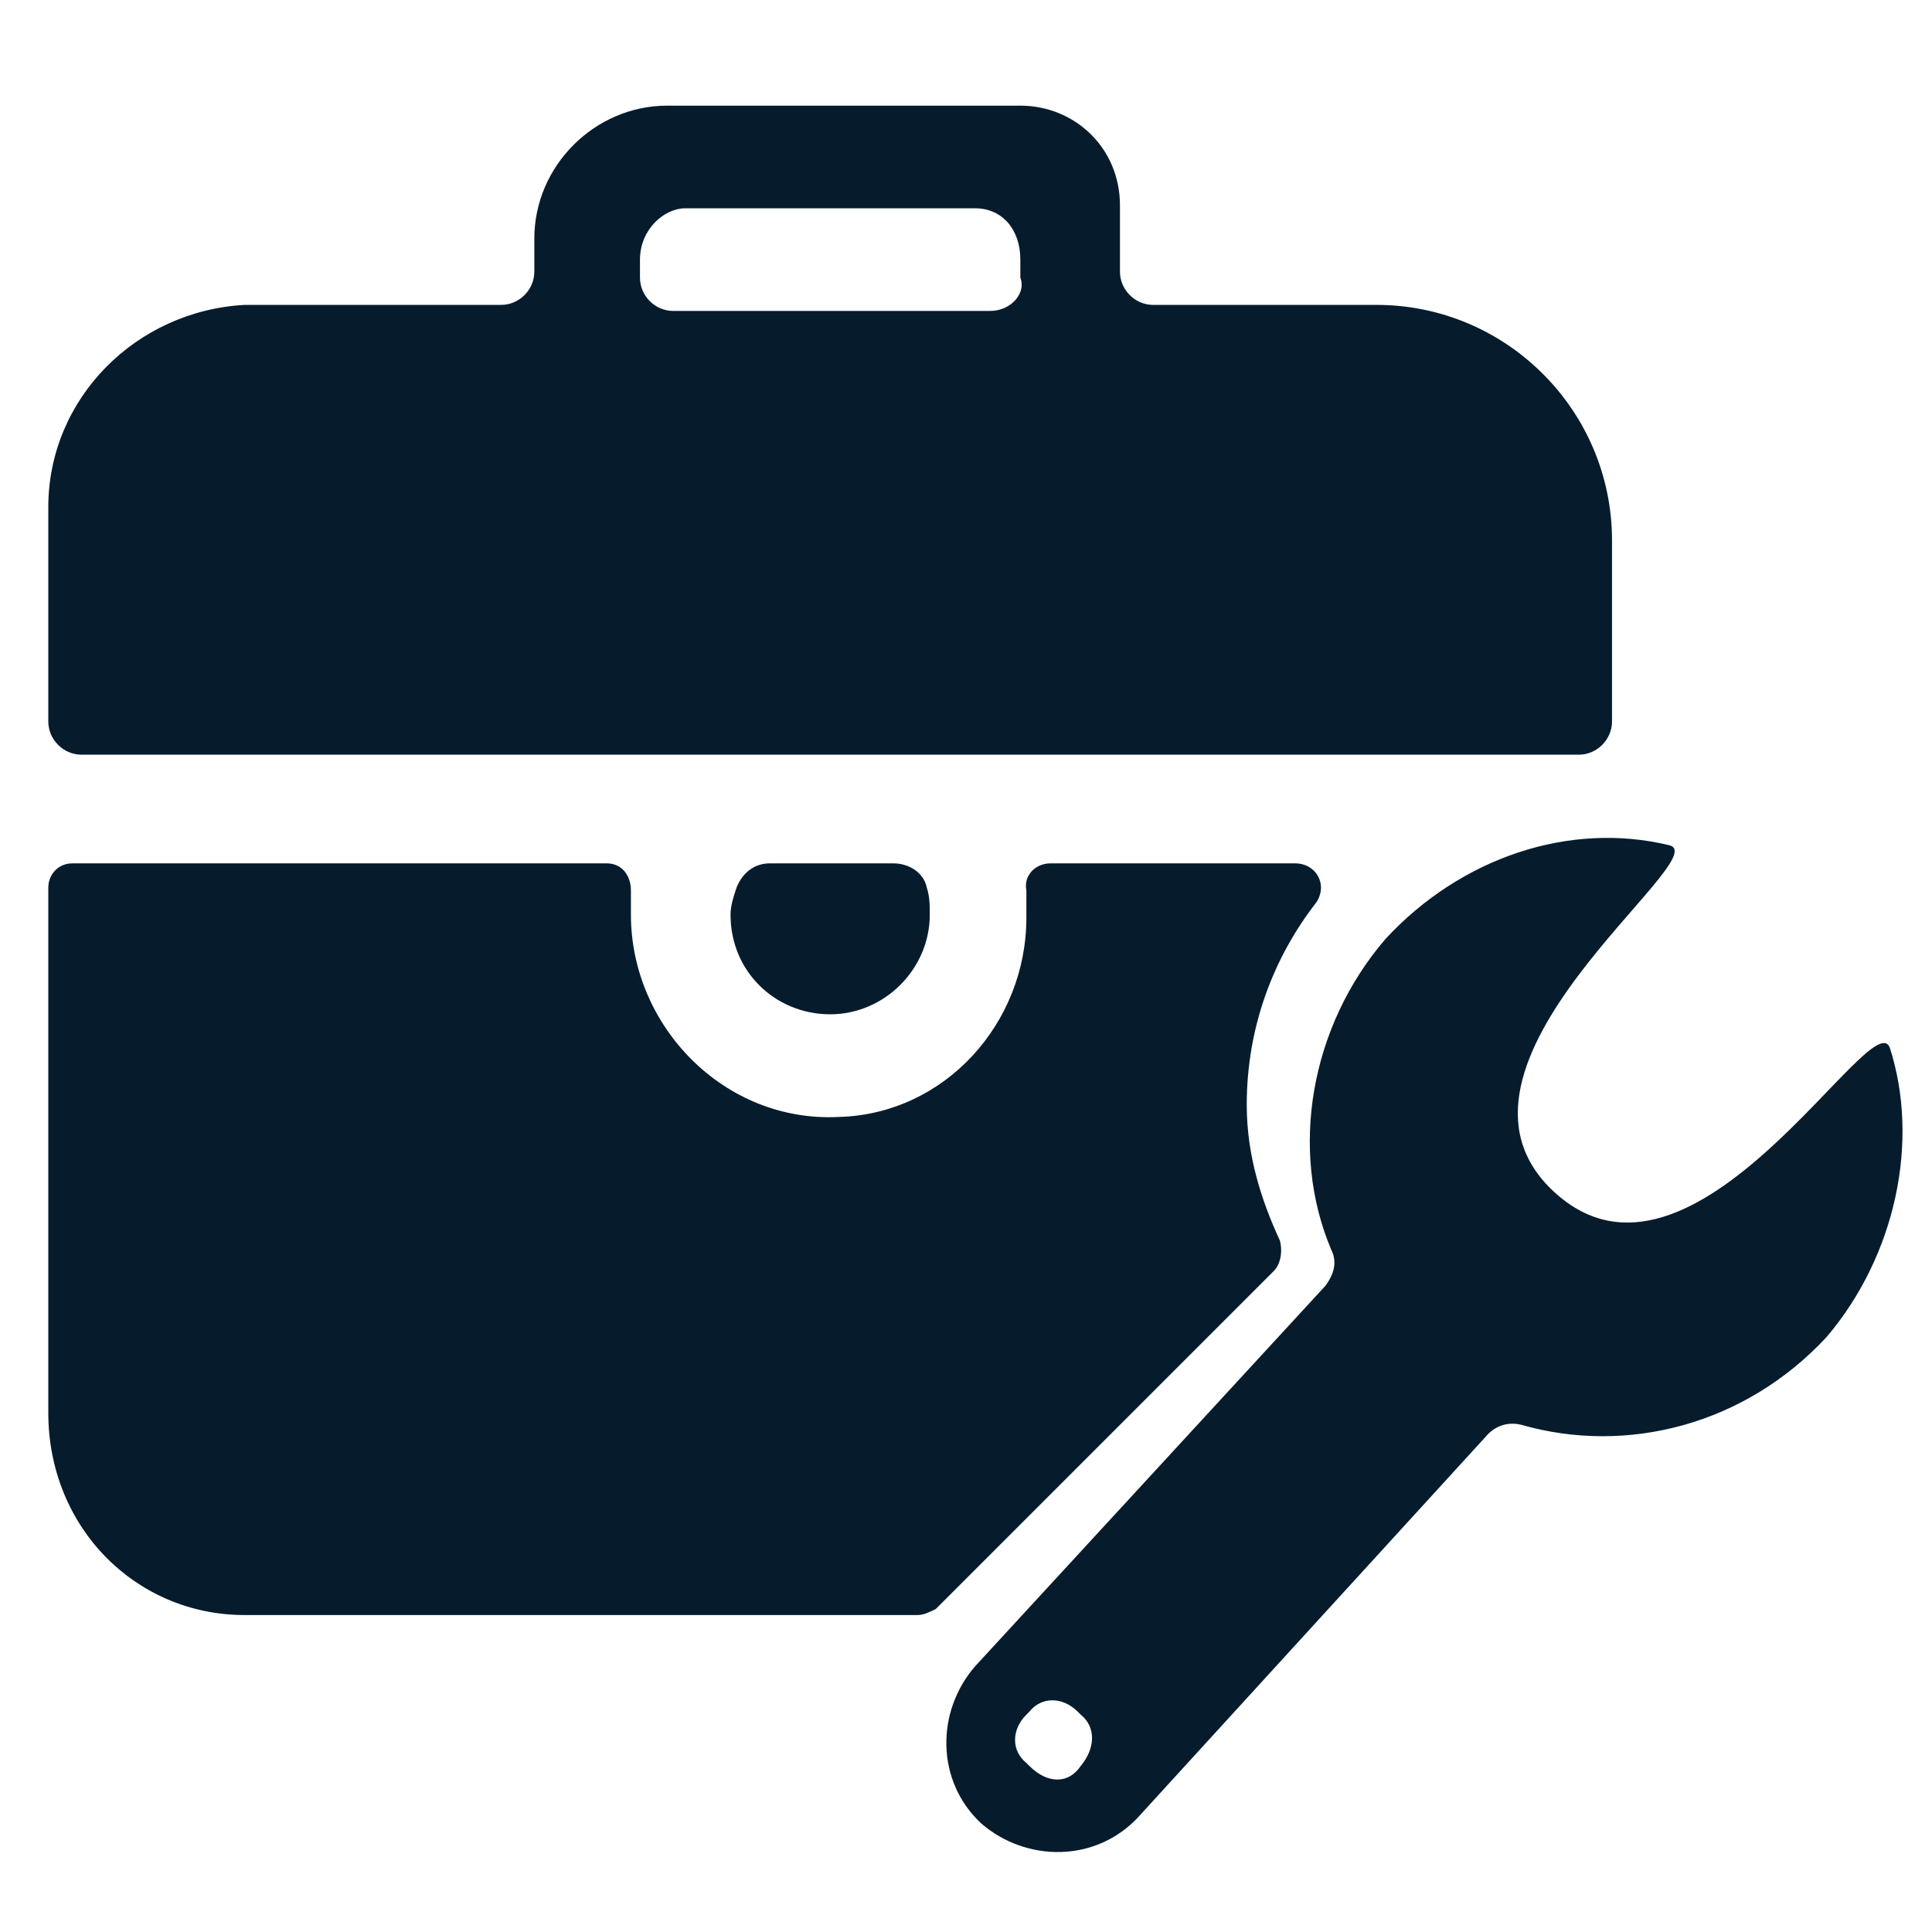
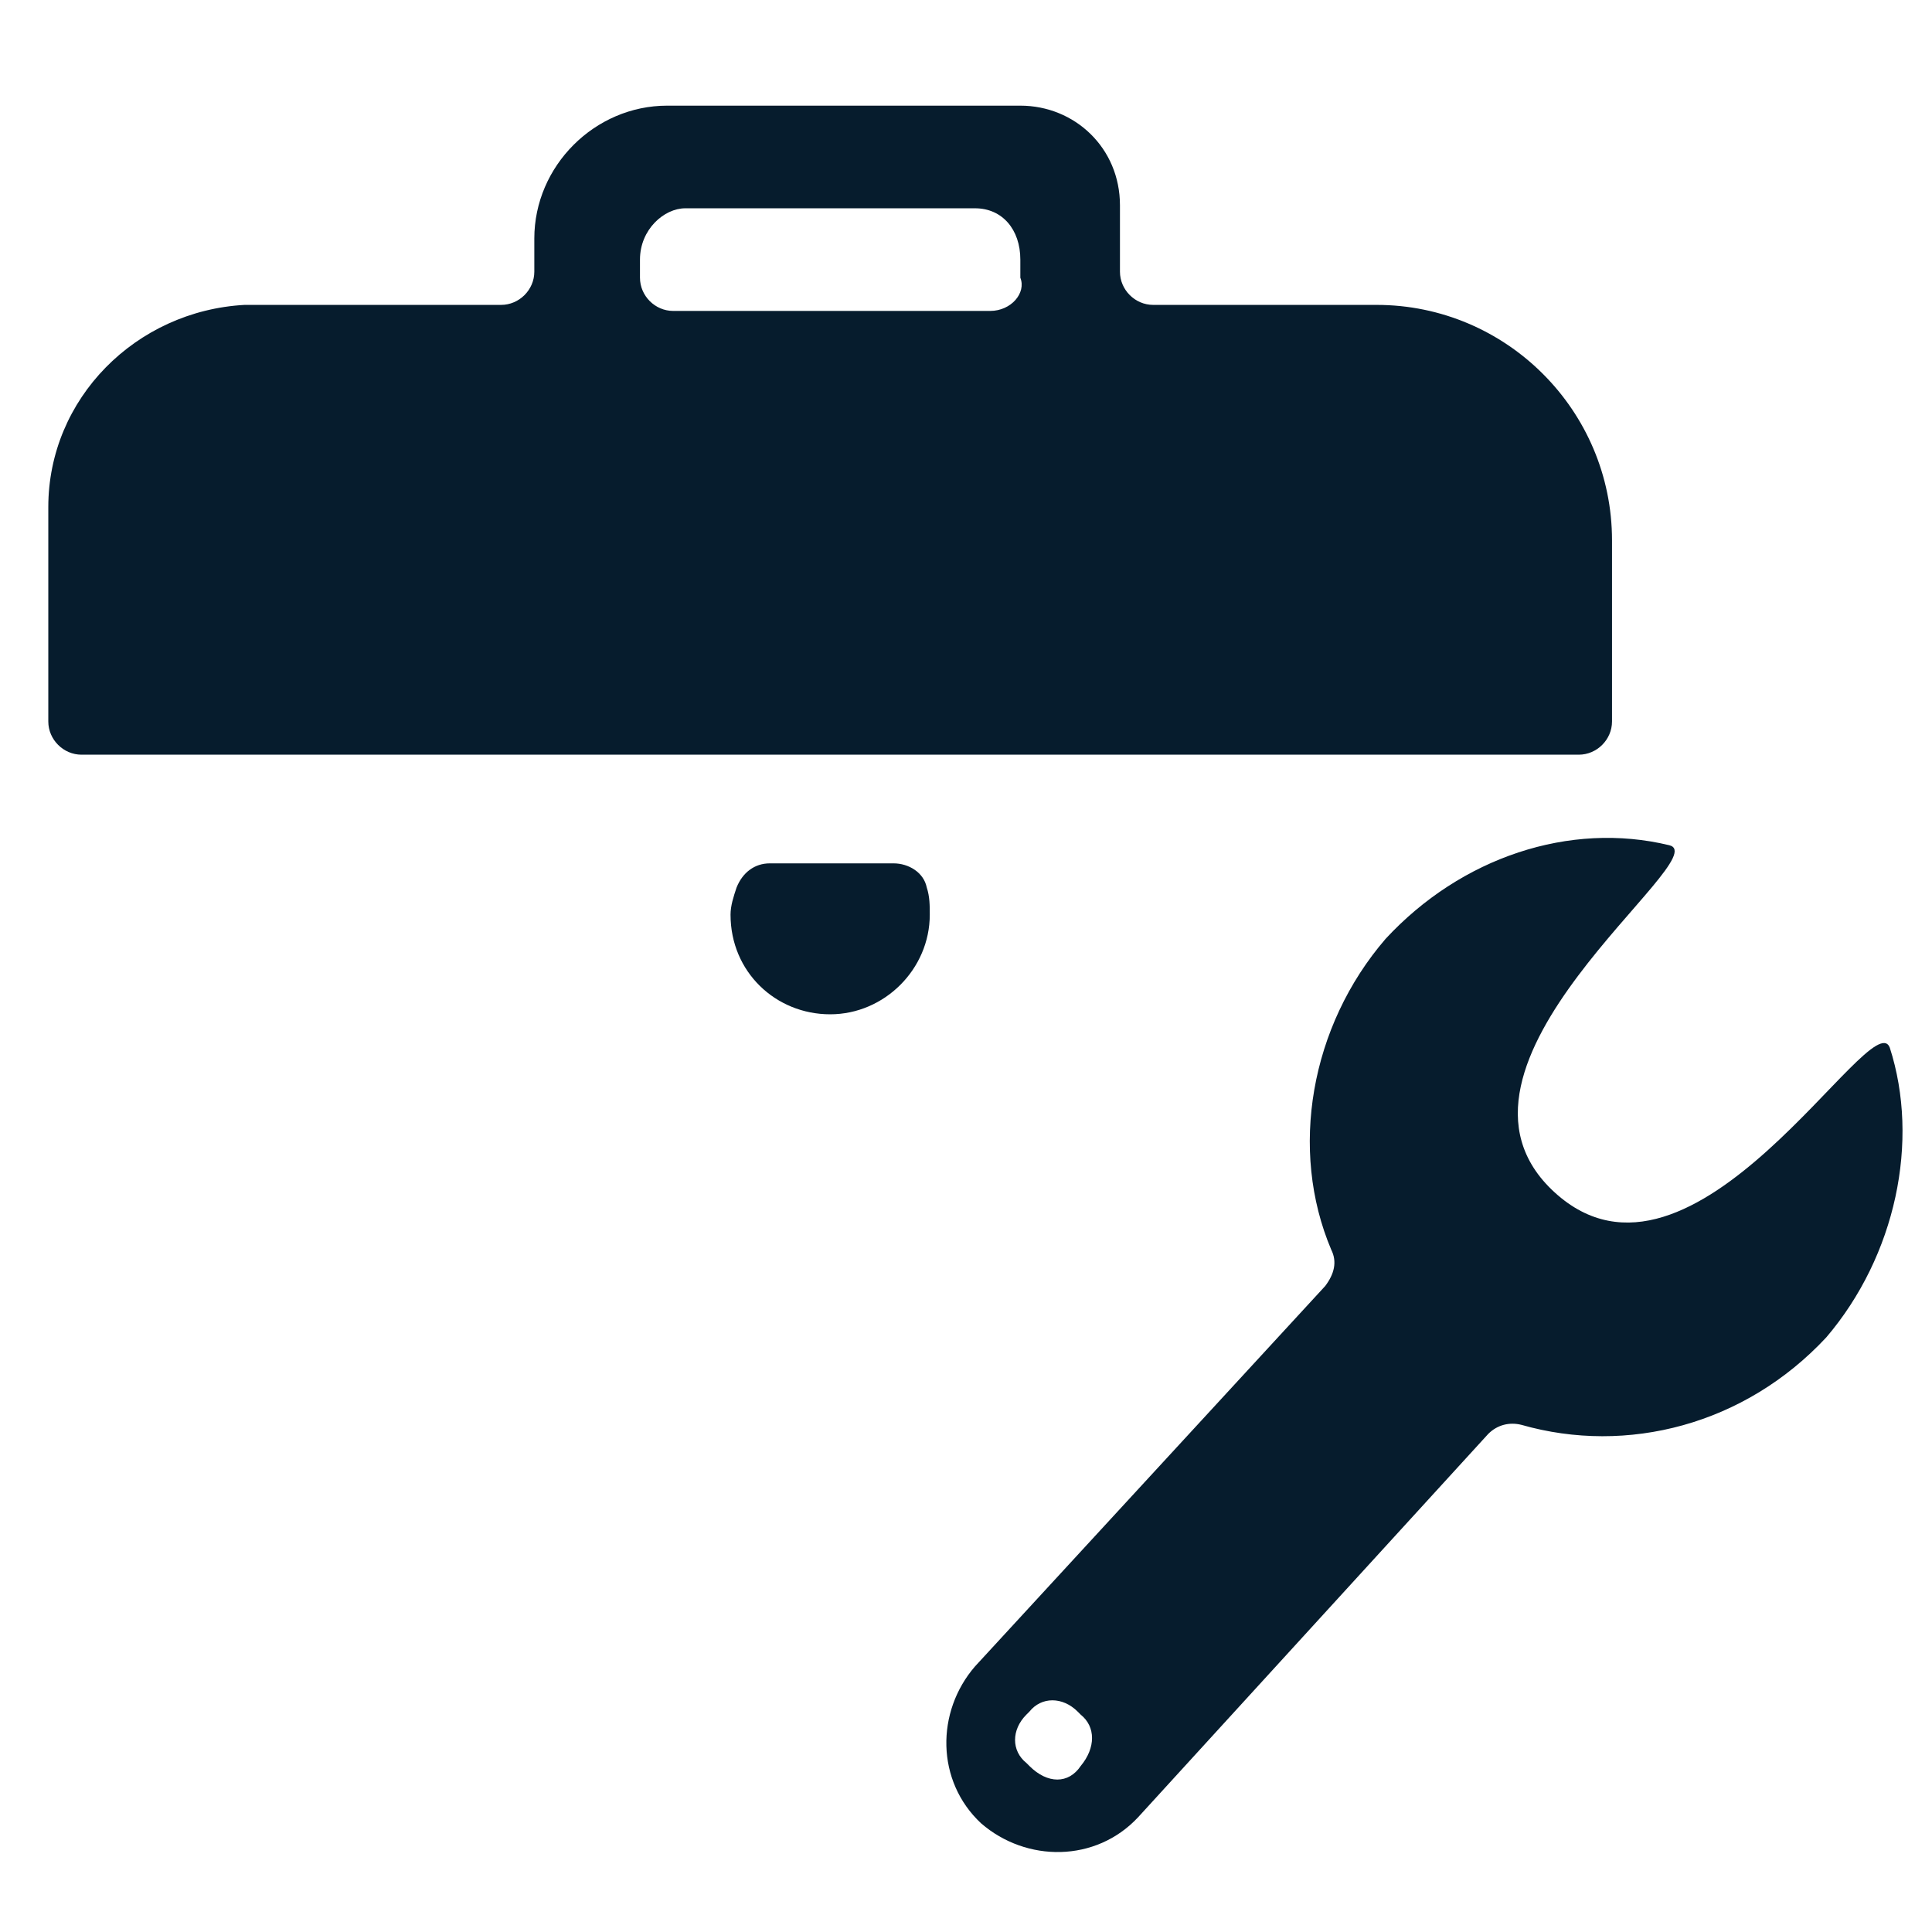
<svg xmlns="http://www.w3.org/2000/svg" t="1715791026548" class="icon" viewBox="0 0 1024 1024" version="1.1" p-id="19232" width="65" height="65">
  <path d="M854.4 286.4c0-68.8-56-124.8-124.8-124.8H611.2c-9.6 0-17.6-8-17.6-17.6v-35.2c0-30.4-24-52.8-52.8-52.8H353.6c-38.4 0-70.4 32-70.4 70.4V144c0 9.6-8 17.6-17.6 17.6h-136c-57.6 3.2-104 49.6-104 107.2v113.6c0 9.6 8 17.6 17.6 17.6h793.6c9.6 0 17.6-8 17.6-17.6v-96zM524.8 164.8h-168c-9.6 0-17.6-8-17.6-17.6v-9.6c0-16 12.8-27.2 24-27.2h153.6c14.4 0 24 11.2 24 27.2v9.6c3.2 8-4.8 17.6-16 17.6z m-137.6 320c0 30.4 24 52.8 52.8 52.8s52.8-24 52.8-52.8c0-4.8 0-9.6-1.6-14.4-1.6-8-9.6-12.8-17.6-12.8H408c-8 0-14.4 4.8-17.6 12.8-1.6 4.8-3.2 9.6-3.2 14.4z m614.4 70.4c-9.6-24-104 144-177.6 76.8s86.4-177.6 60.8-184c-52.8-12.8-110.4 6.4-150.4 49.6-40 46.4-51.2 112-28.8 164.8 3.2 6.4 1.6 12.8-3.2 19.2l-185.6 201.6c-20.8 24-20.8 60.8 3.2 83.2 24 20.8 60.8 20.8 83.2-3.2L788.8 760c4.8-4.8 11.2-6.4 17.6-4.8 56 16 118.4 0 161.6-46.4 36.8-43.2 49.6-104 33.6-153.6zM572.8 936c-6.4 9.6-17.6 9.6-27.2 0l-1.6-1.6c-8-6.4-8-17.6 0-25.6l1.6-1.6c6.4-8 17.6-8 25.6 0l1.6 1.6c8 6.4 8 17.6 0 27.2z" p-id="19233" fill="#061C2D" />
-   <path d="M660.8 585.6c0-41.6 14.4-78.4 36.8-107.2 6.4-9.6 0-20.8-11.2-20.8H556.8c-8 0-14.4 6.4-12.8 14.4v14.4c0 56-43.2 104-99.2 105.6-60.8 3.2-110.4-48-110.4-107.2V472c0-8-4.8-14.4-12.8-14.4H38.4c-8 0-12.8 6.4-12.8 12.8v278.4c0 60.8 46.4 107.2 104 107.2h356.8c3.2 0 6.4-1.6 9.6-3.2l179.2-179.2c3.2-3.2 4.8-9.6 3.2-16-9.6-20.8-17.6-44.8-17.6-72z" p-id="19234" fill="#061C2D" />
</svg>